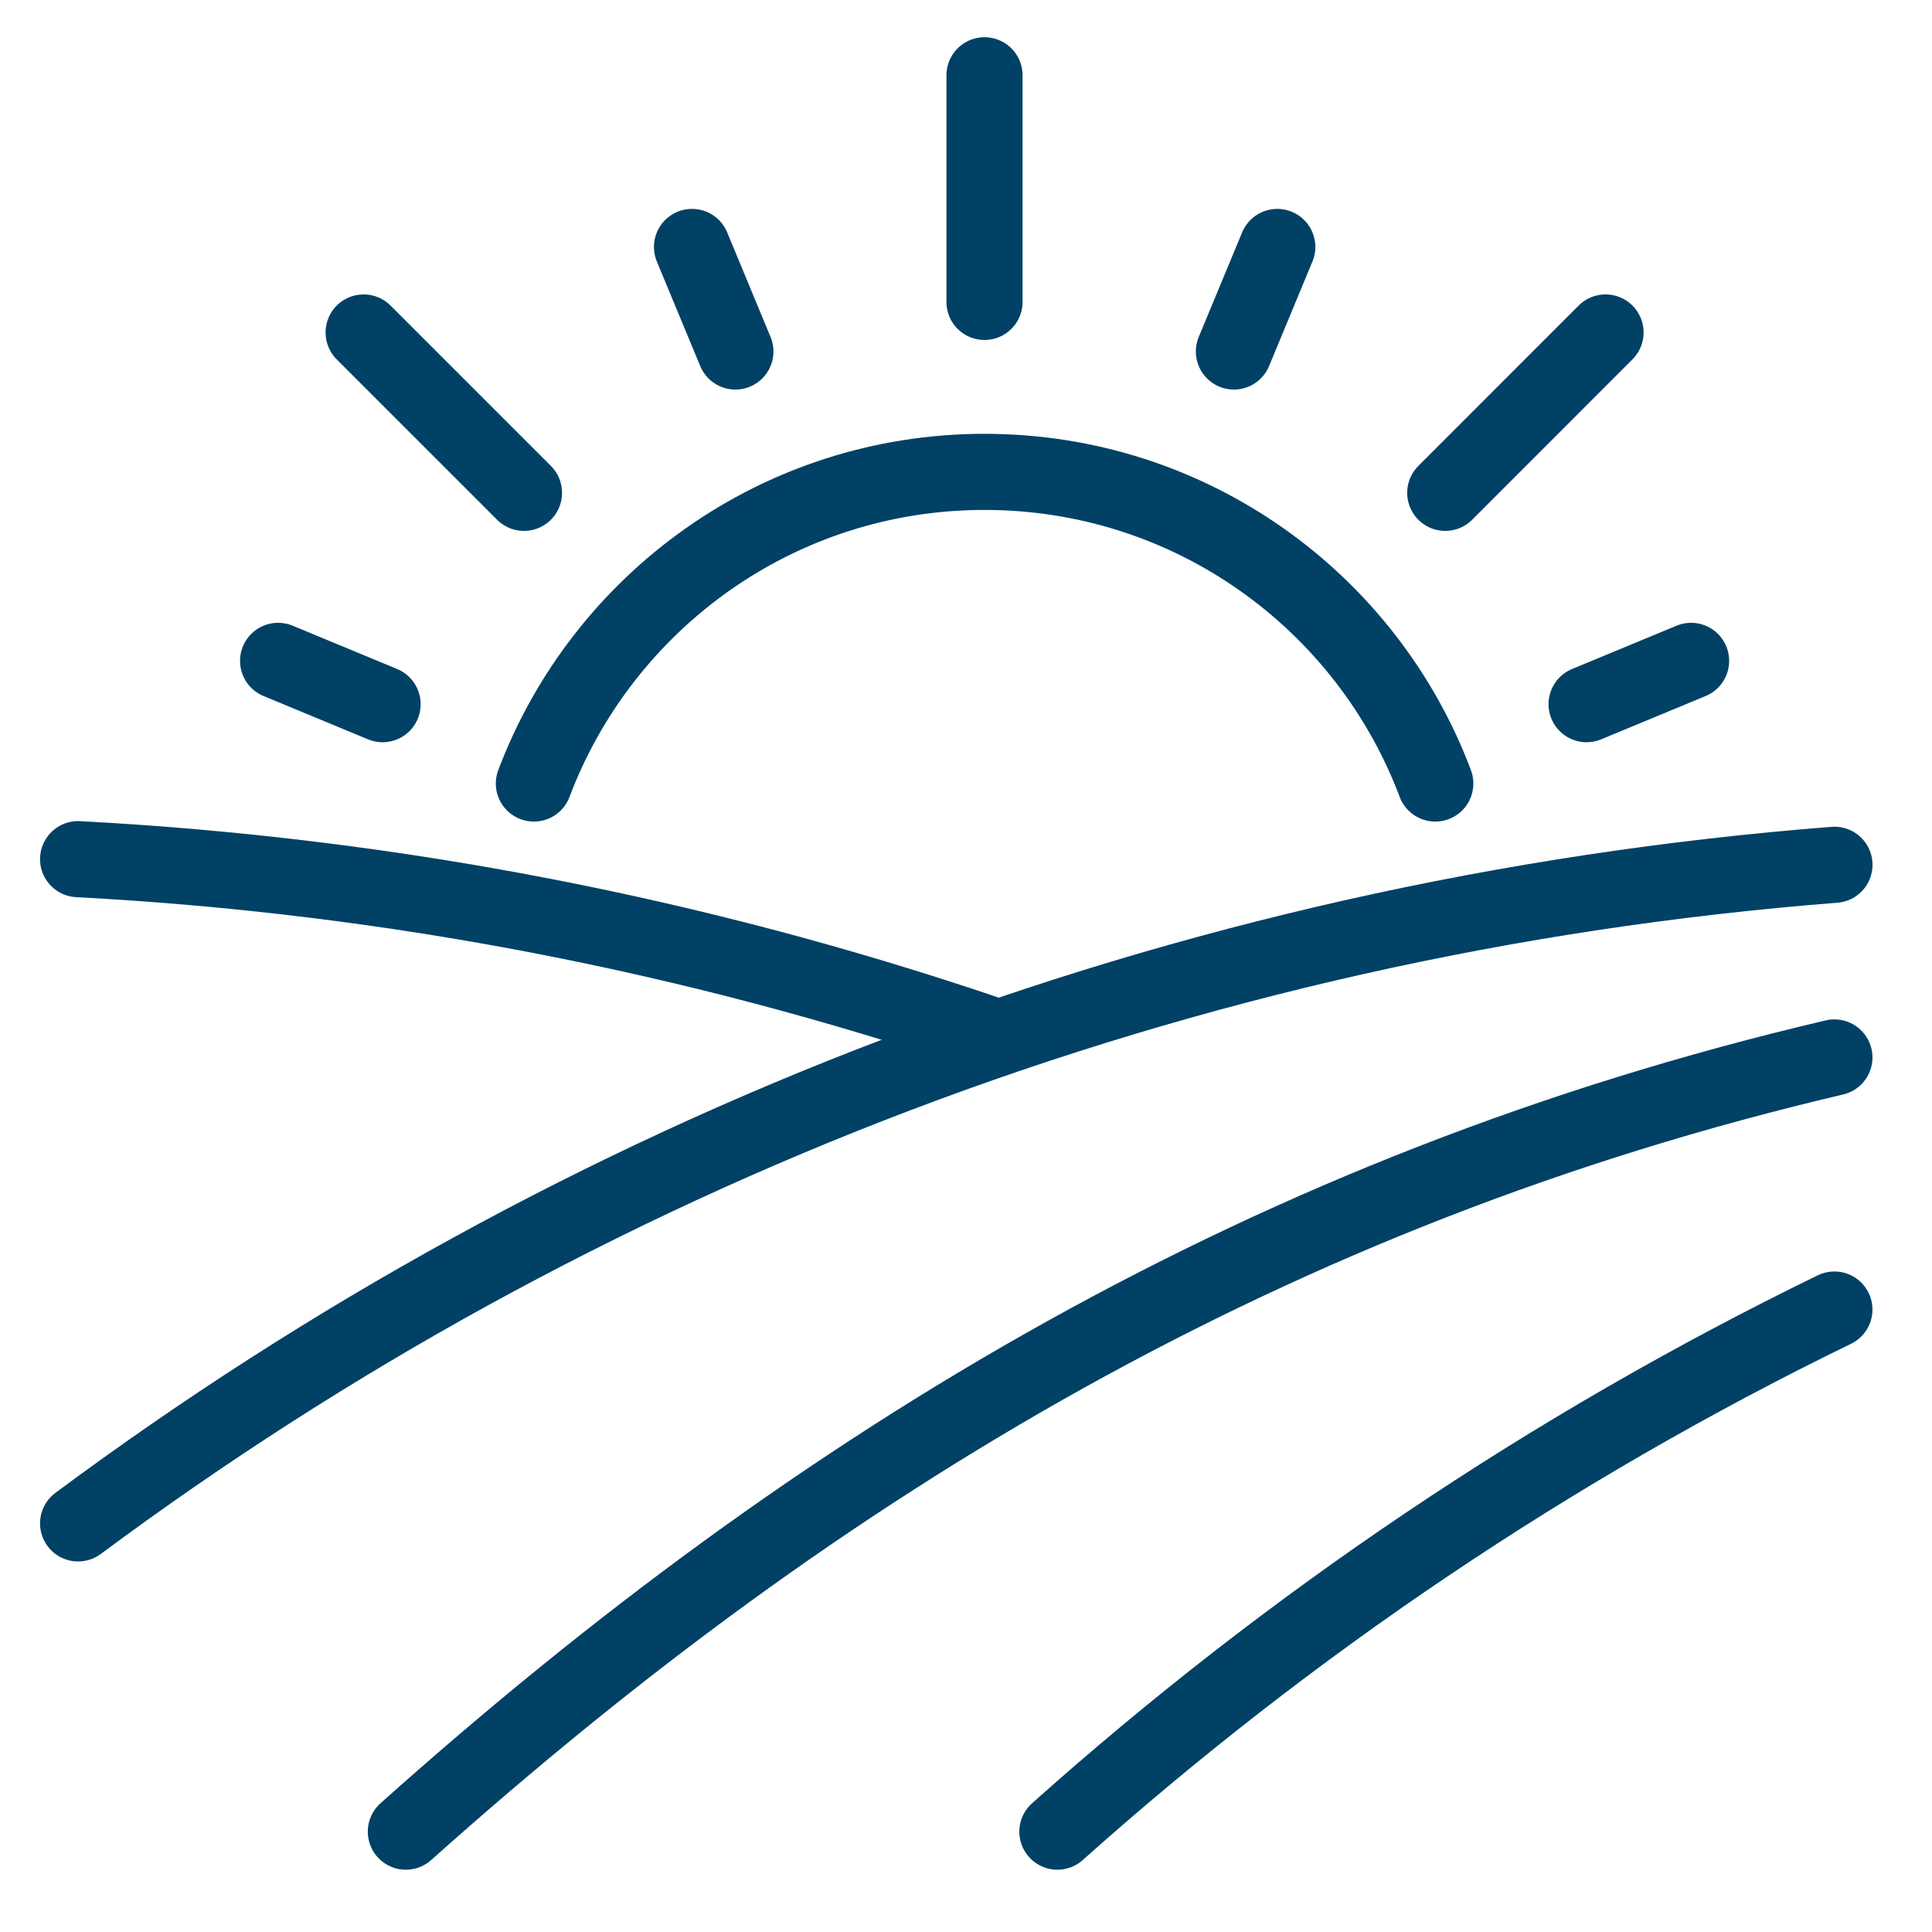
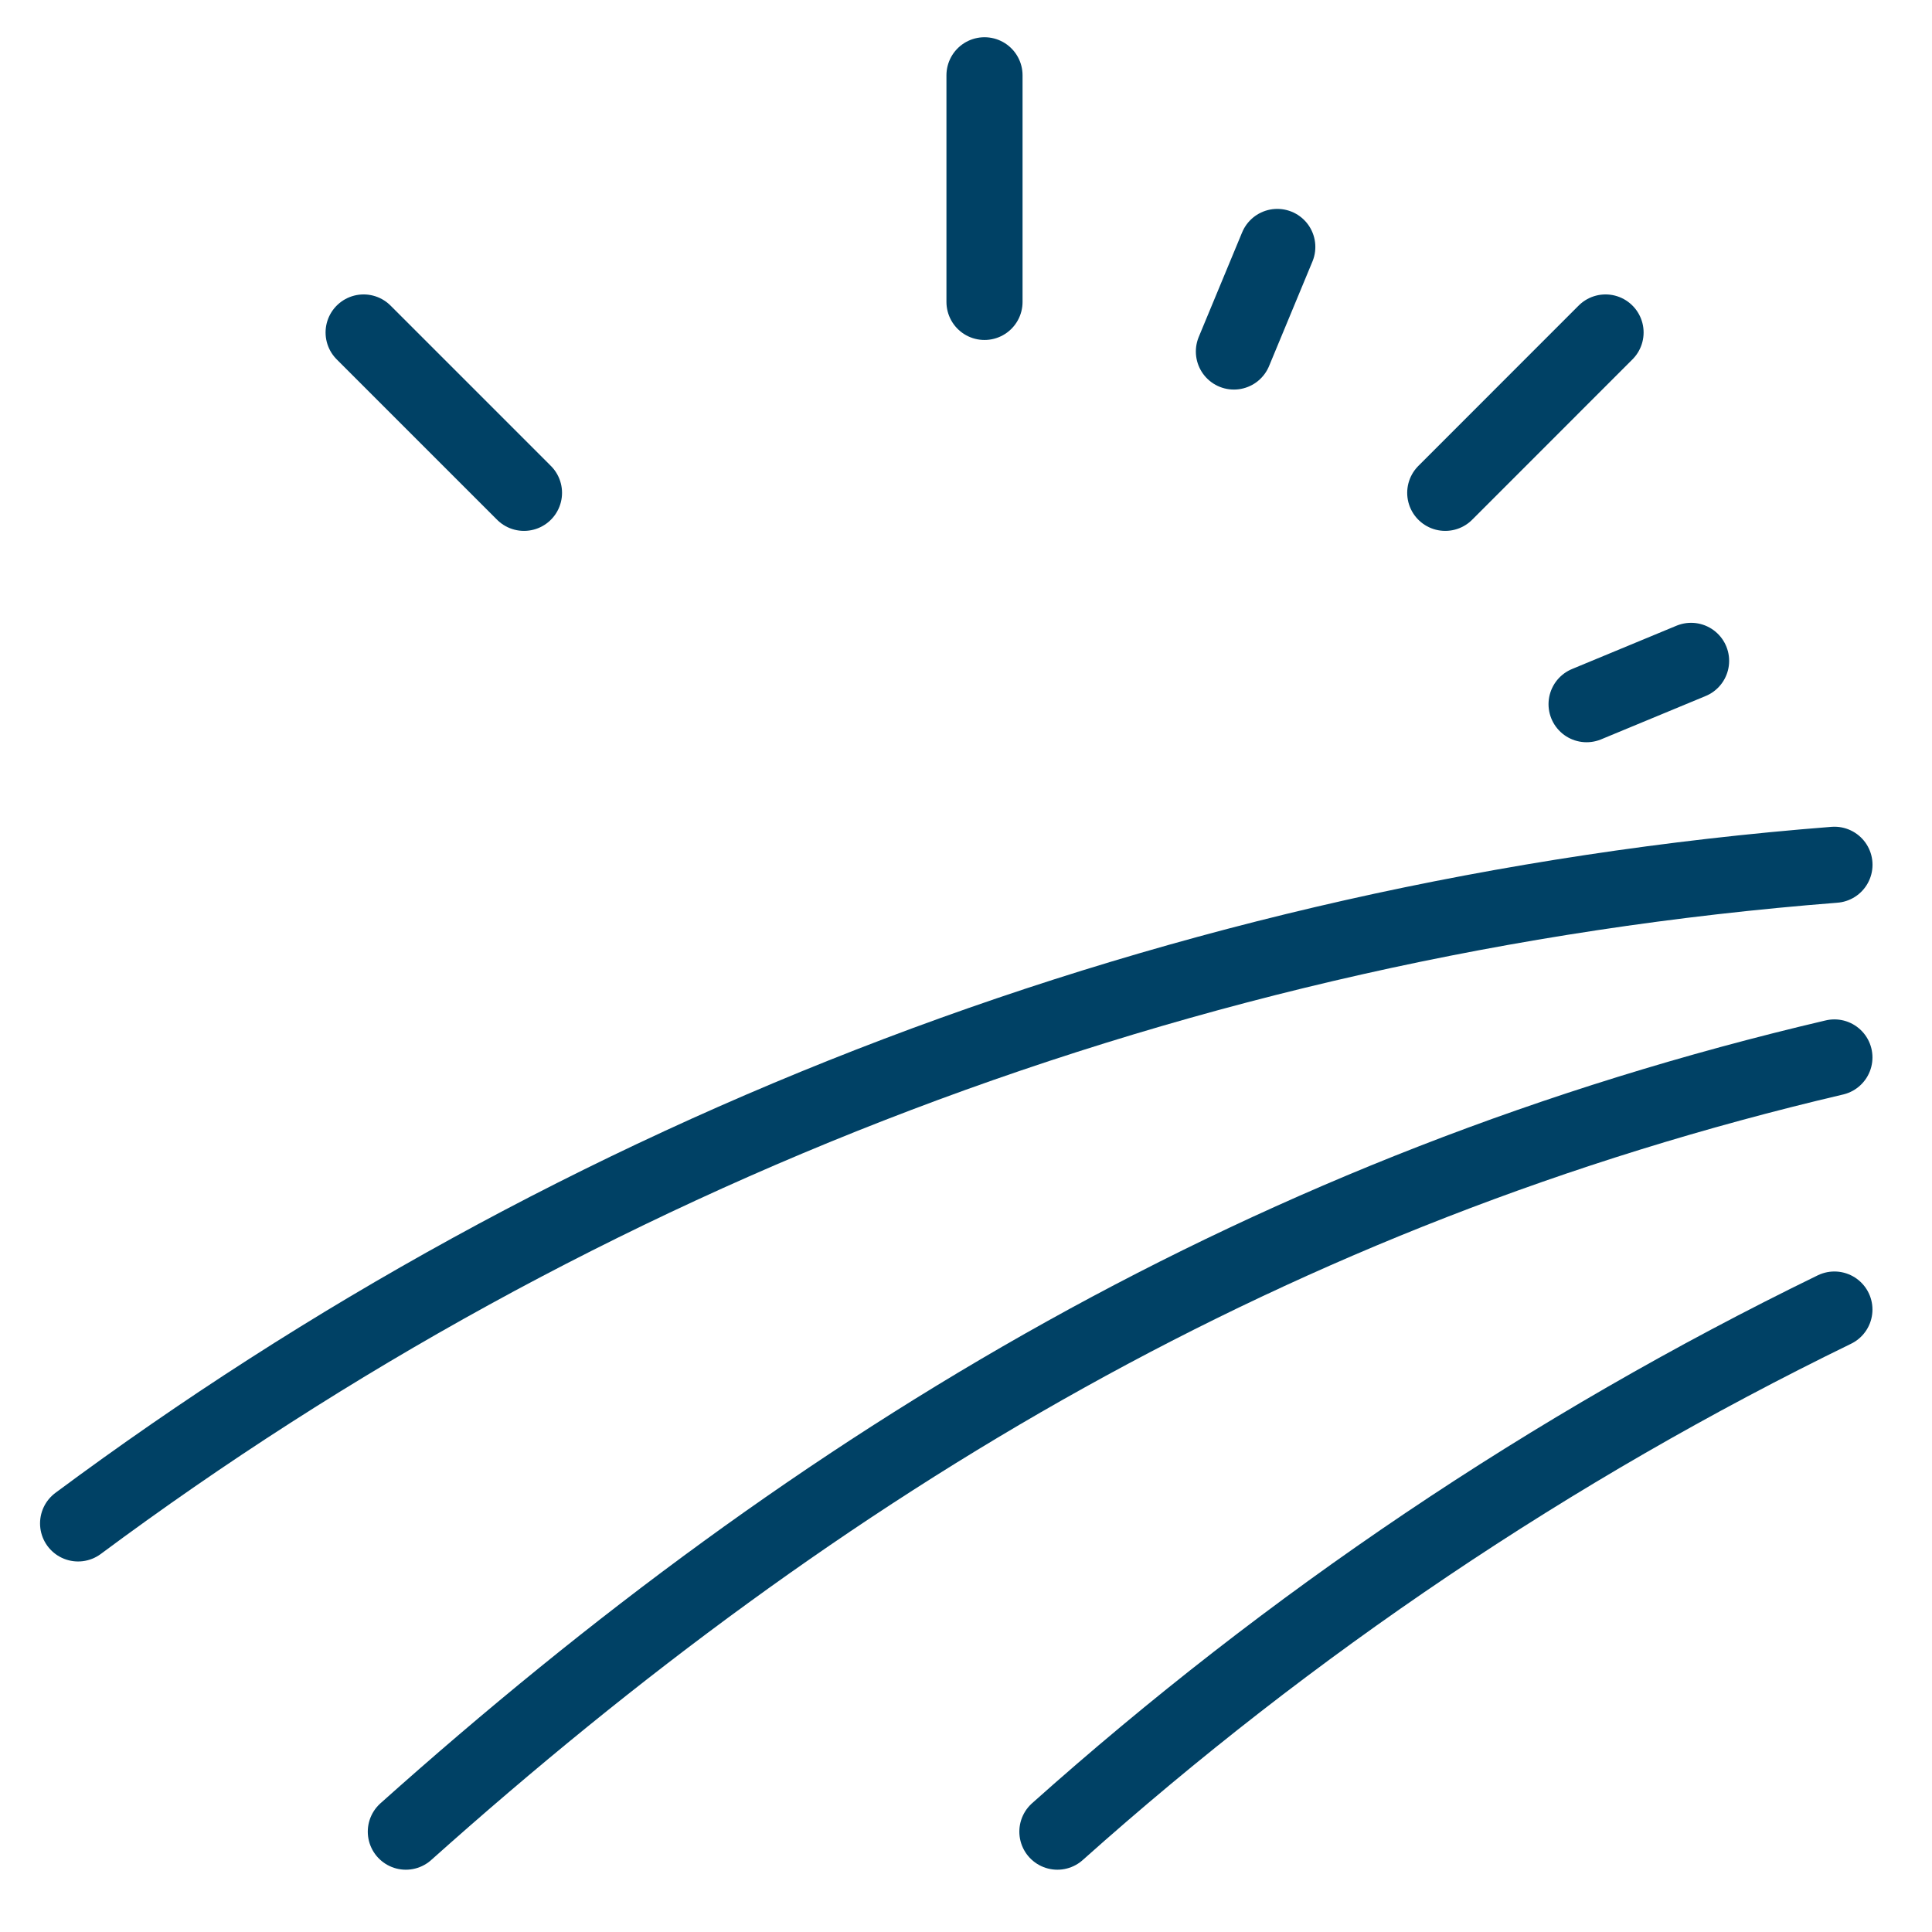
<svg xmlns="http://www.w3.org/2000/svg" width="33" height="33" viewBox="0 0 33 33" fill="none">
  <path d="M16.816 1.286V5.157" stroke="#004165" stroke-width="1.3" stroke-linecap="round" stroke-linejoin="round" />
  <path d="M27.424 5.679L24.686 8.418" stroke="#004165" stroke-width="1.3" stroke-linecap="round" stroke-linejoin="round" />
  <path d="M6.211 5.679L8.95 8.418" stroke="#004165" stroke-width="1.3" stroke-linecap="round" stroke-linejoin="round" />
-   <path d="M11.82 4.218L12.561 6.004" stroke="#004165" stroke-width="1.3" stroke-linecap="round" stroke-linejoin="round" />
-   <path d="M4.75 11.288L6.535 12.028" stroke="#004165" stroke-width="1.3" stroke-linecap="round" stroke-linejoin="round" />
  <path d="M21.817 4.218L21.076 6.004" stroke="#004165" stroke-width="1.3" stroke-linecap="round" stroke-linejoin="round" />
  <path d="M28.885 11.288L27.1 12.028" stroke="#004165" stroke-width="1.3" stroke-linecap="round" stroke-linejoin="round" />
-   <path d="M9.119 13.383C10.295 10.271 13.295 8.06 16.817 8.06C20.34 8.06 23.345 10.271 24.516 13.383" stroke="#004165" stroke-width="1.3" stroke-linecap="round" stroke-linejoin="round" />
  <path d="M1.334 26.021C9.845 19.697 20.142 15.647 31.334 14.771" stroke="#004165" stroke-width="1.3" stroke-linecap="round" stroke-linejoin="round" />
  <path d="M6.932 31.286C14.035 24.937 21.743 20.312 31.333 18.062" stroke="#004165" stroke-width="1.3" stroke-linecap="round" stroke-linejoin="round" />
  <path d="M18.061 31.286C22.033 27.739 26.494 24.724 31.333 22.368" stroke="#004165" stroke-width="1.3" stroke-linecap="round" stroke-linejoin="round" />
-   <path d="M1.334 14.675C6.724 14.96 11.916 15.986 16.818 17.645" stroke="#004165" stroke-width="1.3" stroke-linecap="round" stroke-linejoin="round" />
</svg>